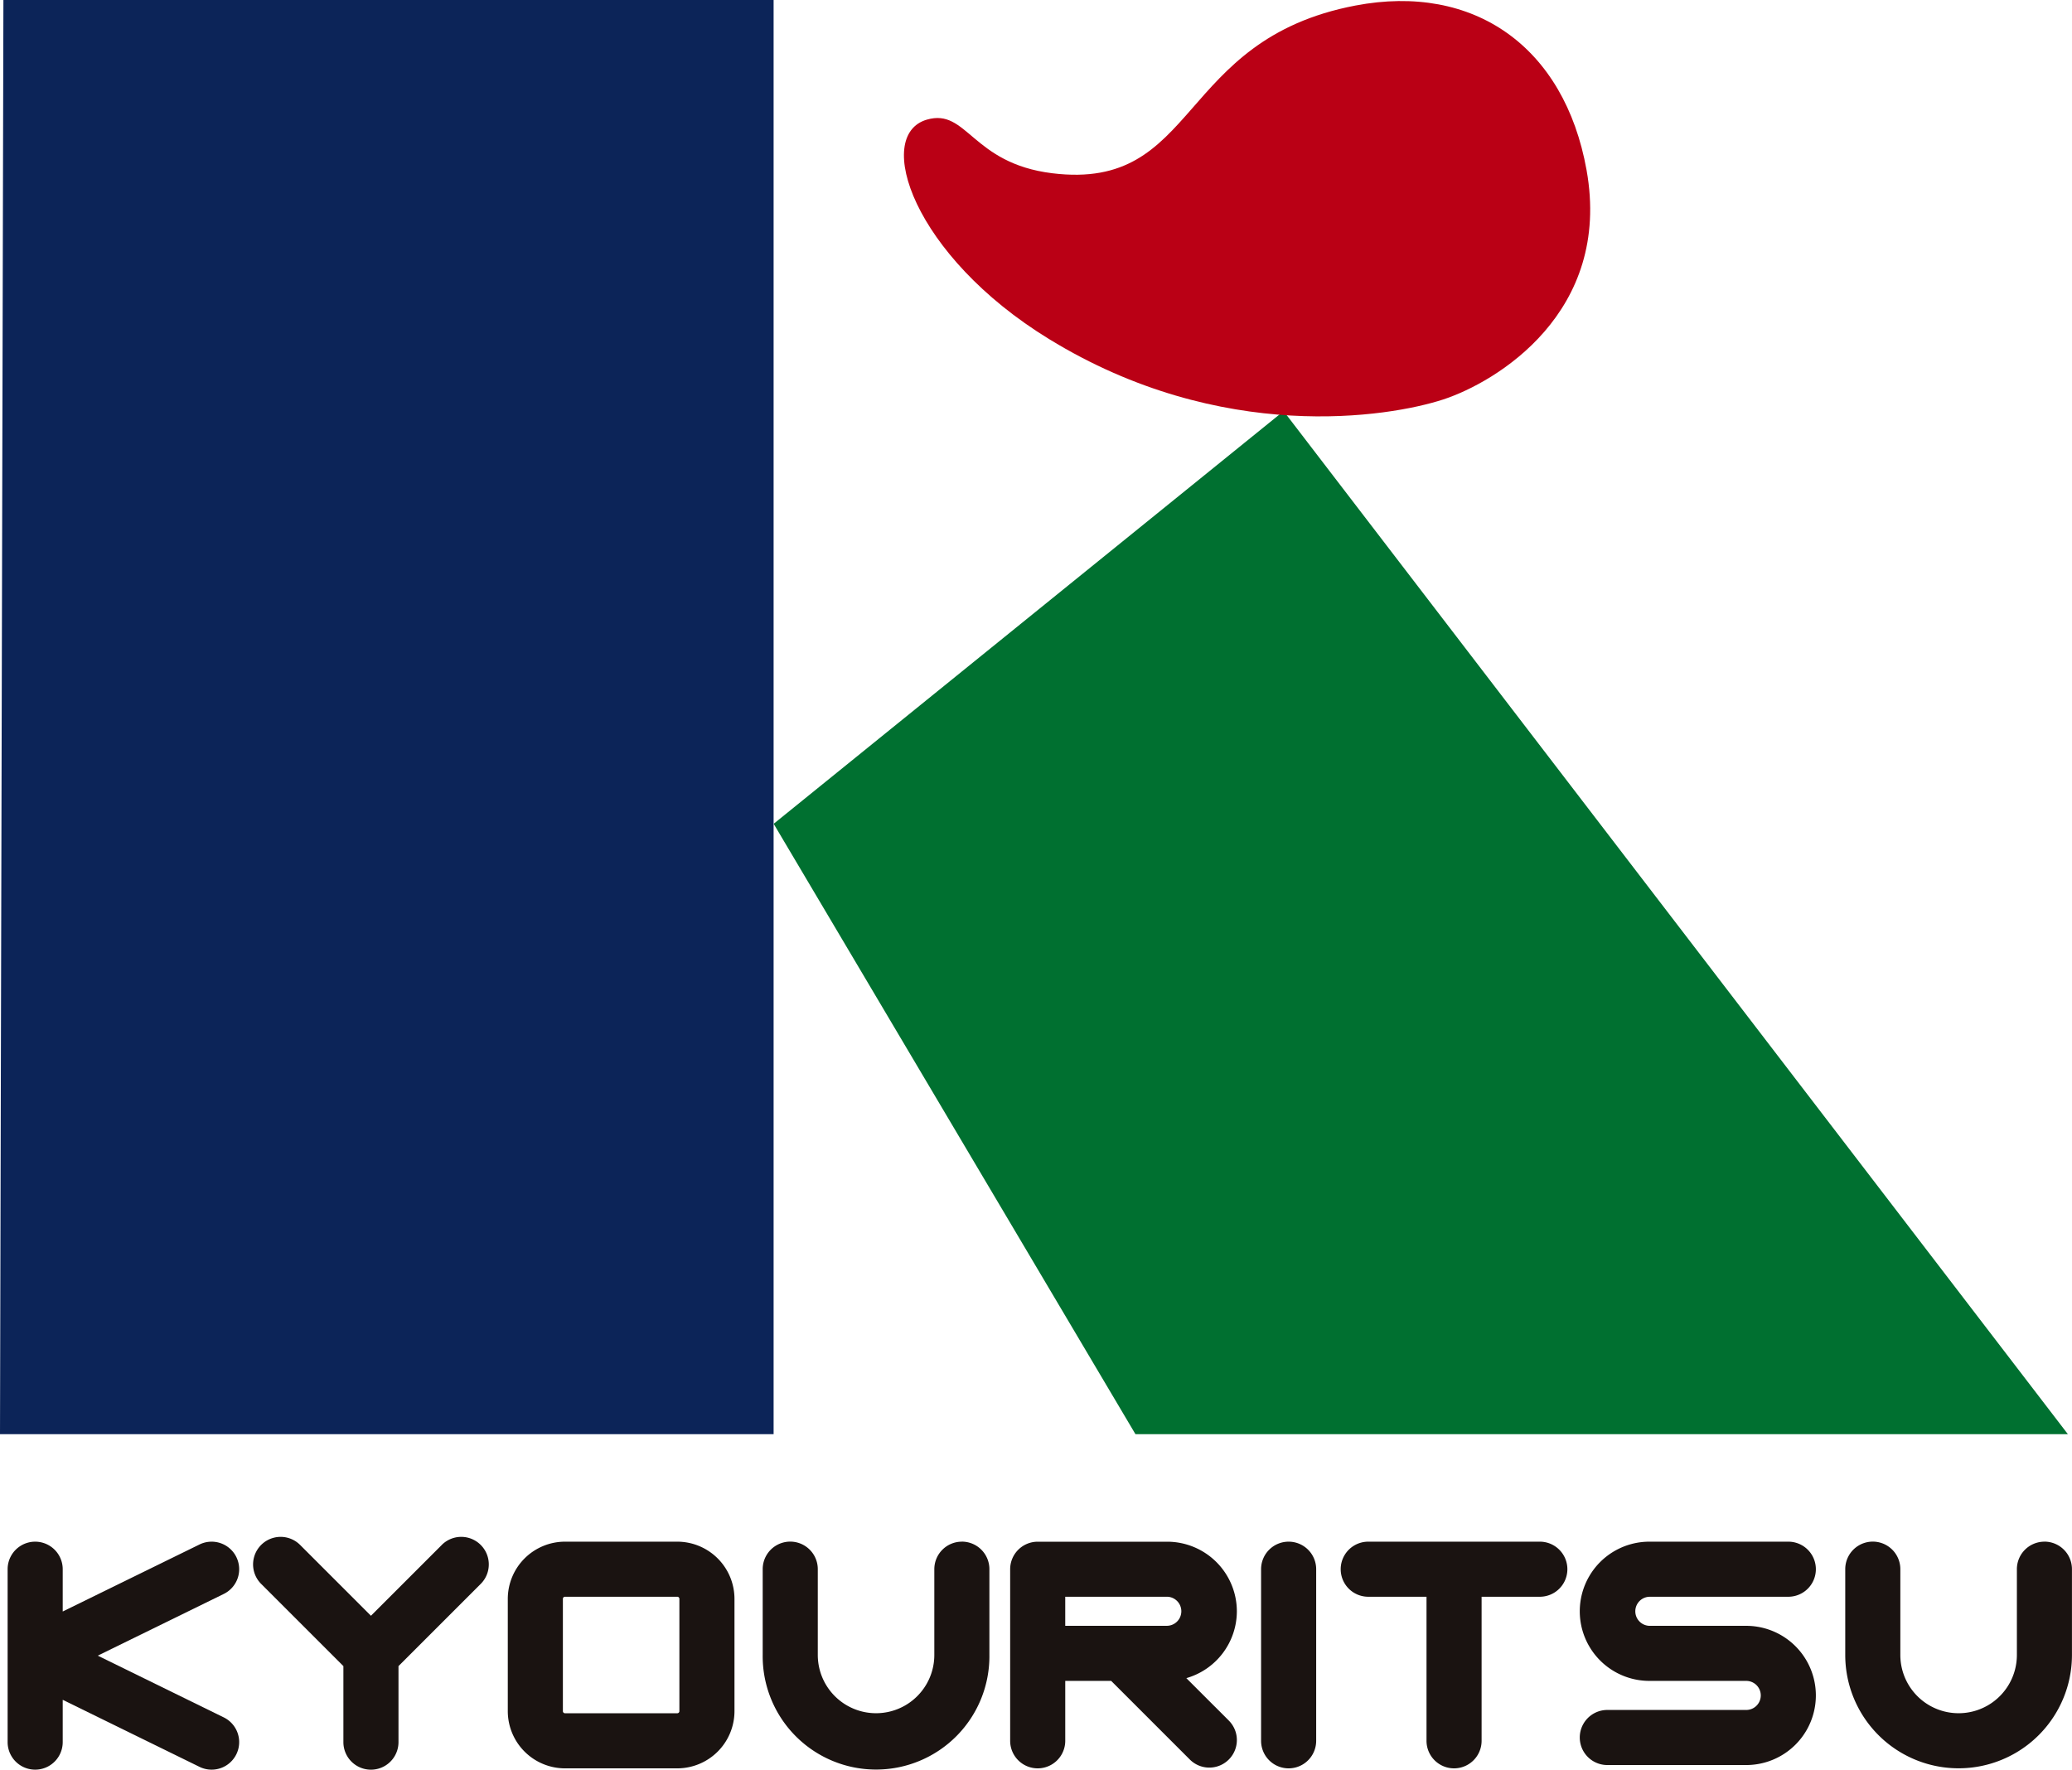
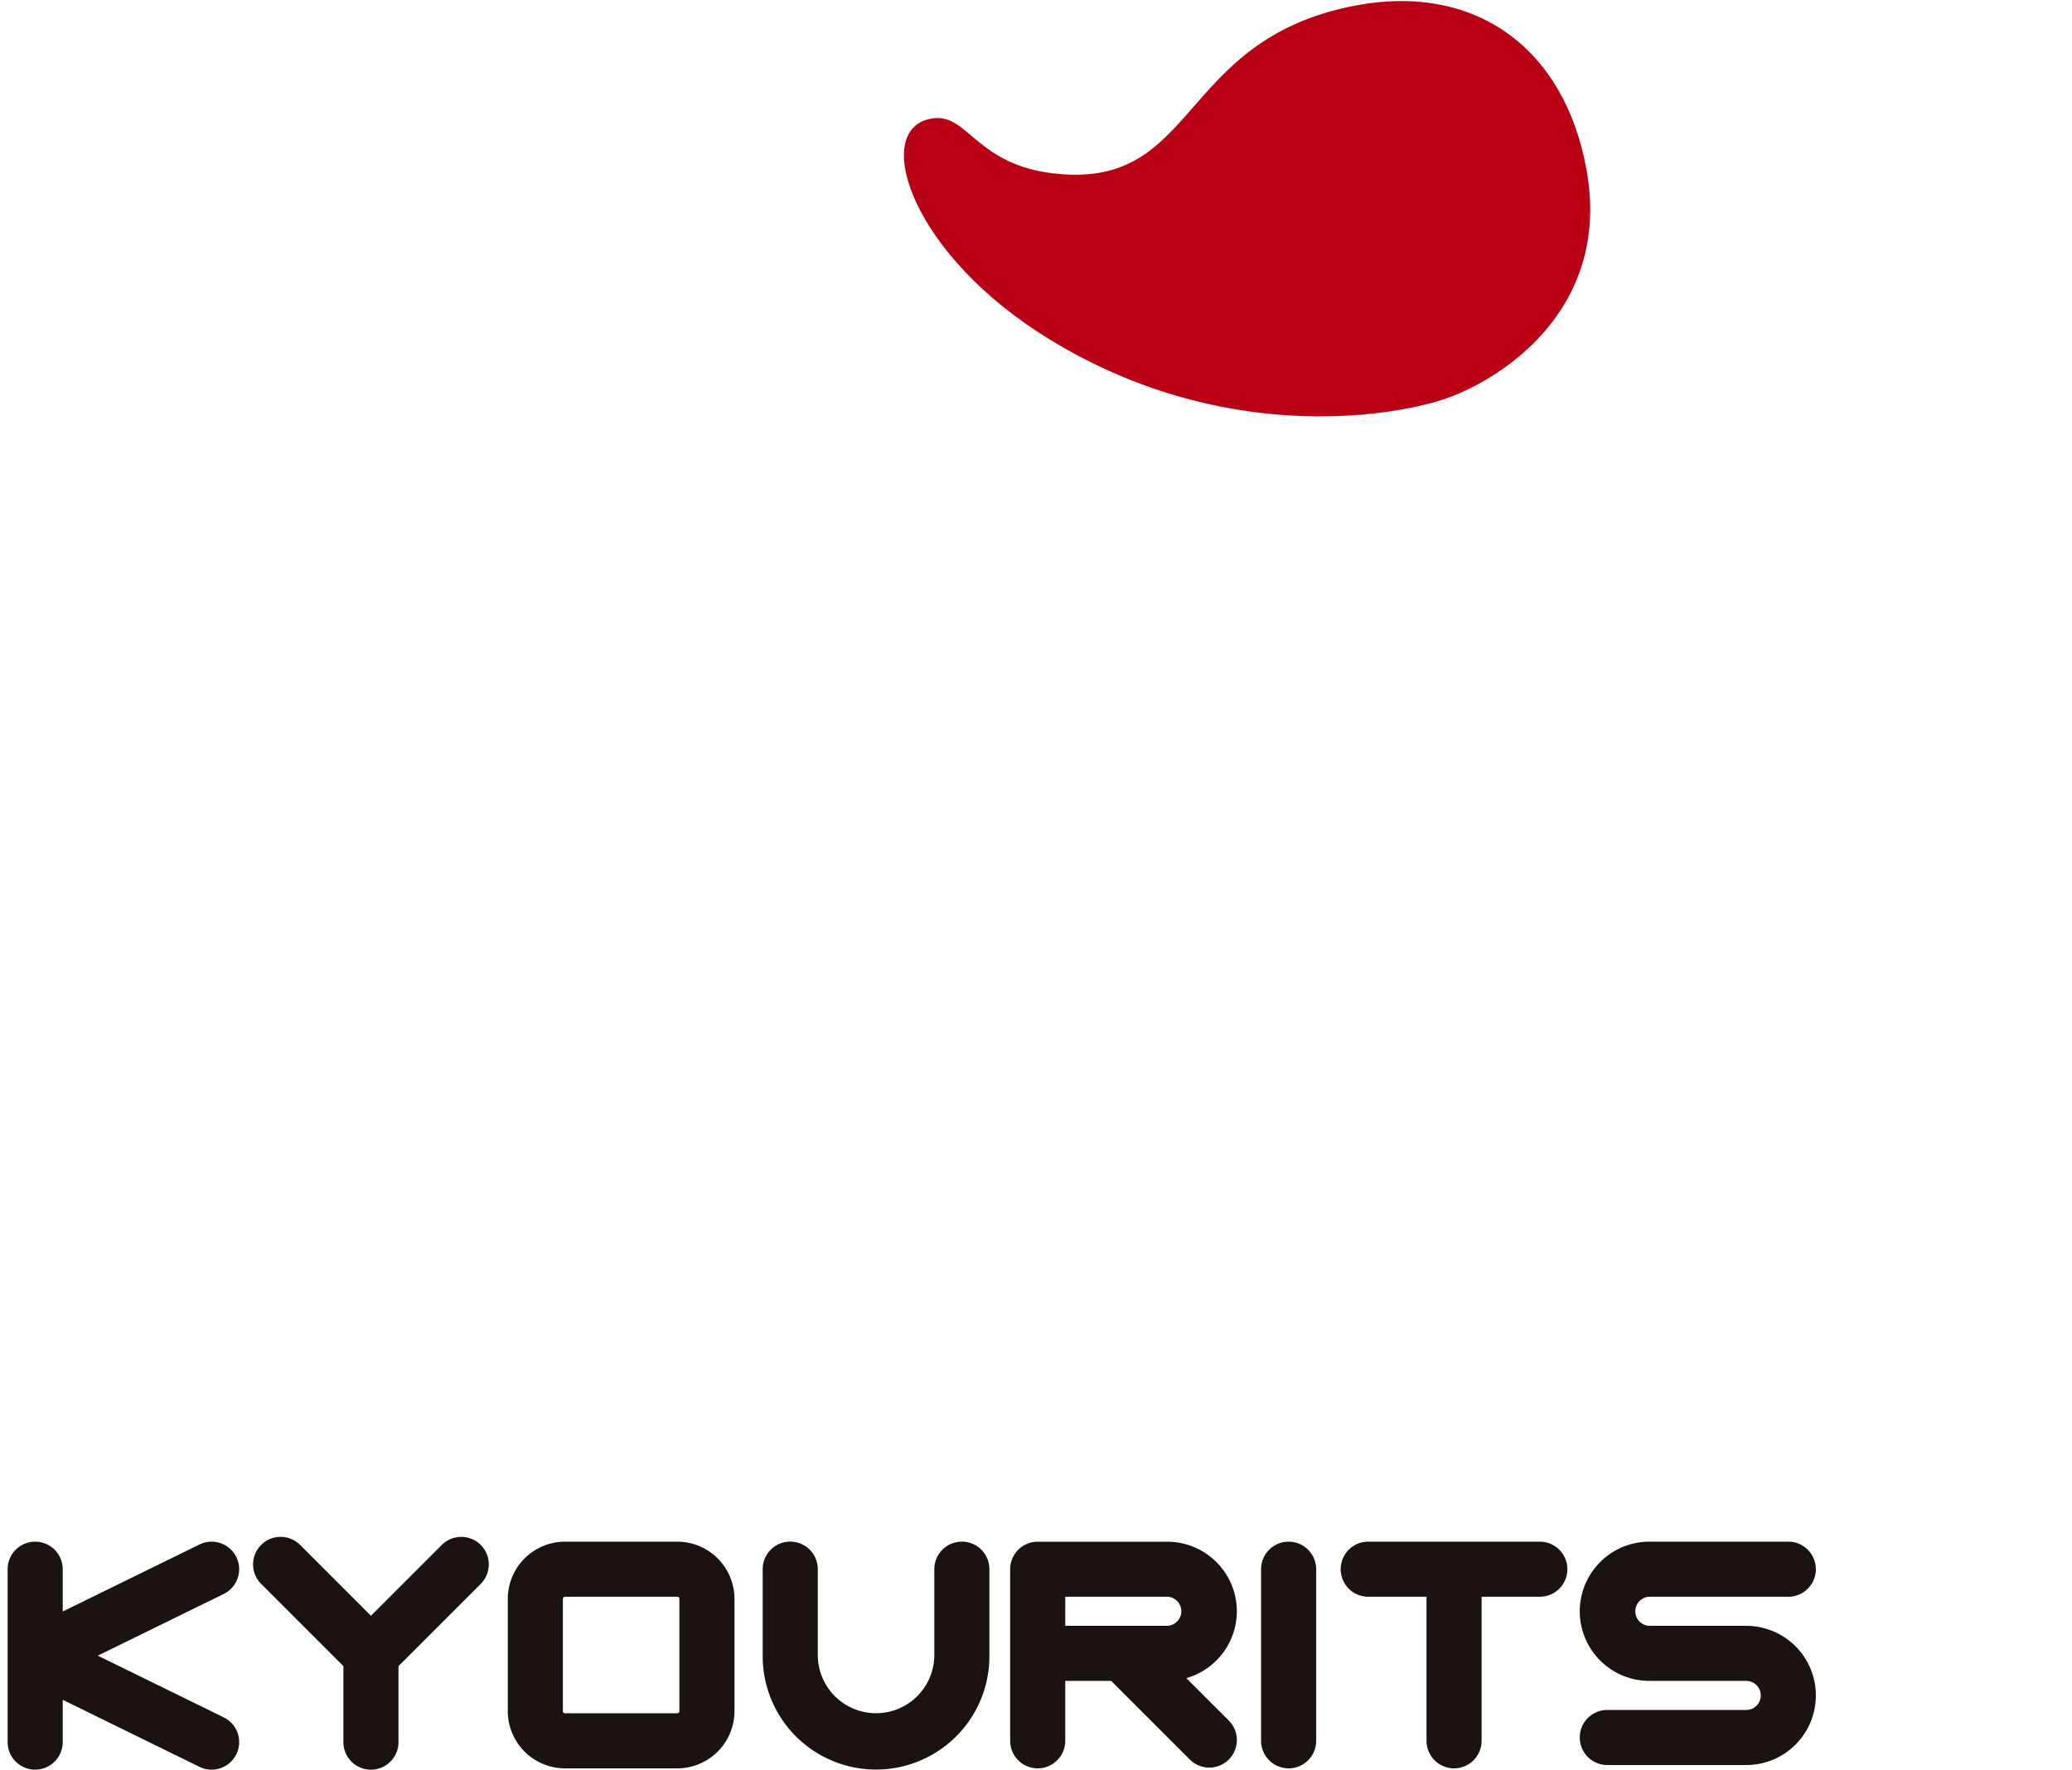
<svg xmlns="http://www.w3.org/2000/svg" width="148.898" height="127.194" viewBox="0 0 148.898 127.194">
  <defs>
    <clipPath id="clip-path">
      <rect id="Rectangle_59" data-name="Rectangle 59" width="148.898" height="127.194" fill="none" />
    </clipPath>
  </defs>
  <g id="Group_96" data-name="Group 96" transform="translate(0)">
-     <path id="Path_139" data-name="Path 139" d="M.245,0,0,103.082H55.593V0Z" transform="translate(0 0)" fill="#0c2458" />
-     <path id="Path_140" data-name="Path 140" d="M163.229,110.856H96.222l-26-43.873,36.646-29.66Z" transform="translate(-14.625 -7.773)" fill="#007030" />
    <g id="Group_95" data-name="Group 95" transform="translate(0)">
      <g id="Group_94" data-name="Group 94" clip-path="url(#clip-path)">
        <path id="Path_141" data-name="Path 141" d="M114.491.419c8.528-1.627,15.021,2.969,16.61,11.816,1.842,10.244-6.484,15.256-10.326,16.505s-15.9,3.257-28.3-4.351C82.7,18.4,79.857,9.735,83.695,8.619c2.9-.845,3.21,3.139,9.009,3.853,10.581,1.3,8.861-9.587,21.787-12.053" transform="translate(-17.089 -0.02)" fill="#ba0015" />
        <path id="Path_142" data-name="Path 142" d="M36.533,140.1l-5.091,5.091-5.09-5.091a1.979,1.979,0,1,0-2.8,2.8l5.91,5.91v5.464a1.979,1.979,0,1,0,3.959,0v-5.464l5.91-5.91a1.979,1.979,0,1,0-2.8-2.8" transform="translate(-4.785 -29.058)" fill="#1a1311" />
        <path id="Path_143" data-name="Path 143" d="M17.13,141.065a1.98,1.98,0,0,0-2.648-.907l-9.831,4.817v-3.039a1.979,1.979,0,0,0-3.959,0v12.427a1.979,1.979,0,0,0,3.959,0v-3.04l9.83,4.818a1.979,1.979,0,1,0,1.742-3.555L7.17,148.149l9.053-4.435a1.98,1.98,0,0,0,.907-2.648" transform="translate(-0.144 -29.149)" fill="#1a1311" />
        <path id="Path_144" data-name="Path 144" d="M58.27,139.957H50.2a4.115,4.115,0,0,0-4.11,4.111v8.072a4.115,4.115,0,0,0,4.11,4.11H58.27a4.115,4.115,0,0,0,4.11-4.11v-8.072a4.115,4.115,0,0,0-4.11-4.111m.151,12.182a.152.152,0,0,1-.151.151H50.2a.152.152,0,0,1-.151-.151v-8.072a.152.152,0,0,1,.151-.152H58.27a.152.152,0,0,1,.151.152Z" transform="translate(-9.599 -29.15)" fill="#1a1311" />
        <path id="Path_145" data-name="Path 145" d="M83.539,139.957a1.979,1.979,0,0,0-1.979,1.979V148.1a4.187,4.187,0,1,1-8.374,0v-6.167a1.979,1.979,0,0,0-3.959,0V148.1a8.146,8.146,0,1,0,16.291,0v-6.167a1.979,1.979,0,0,0-1.979-1.979" transform="translate(-14.418 -29.15)" fill="#1a1311" />
-         <path id="Path_146" data-name="Path 146" d="M181.8,139.957a1.979,1.979,0,0,0-1.979,1.979V148.1a4.187,4.187,0,1,1-8.375,0v-6.167a1.979,1.979,0,0,0-3.959,0V148.1a8.146,8.146,0,1,0,16.292,0v-6.167a1.979,1.979,0,0,0-1.979-1.979" transform="translate(-34.884 -29.15)" fill="#1a1311" />
        <path id="Path_147" data-name="Path 147" d="M107.979,144.96a5.009,5.009,0,0,0-5-5H93.667a1.979,1.979,0,0,0-1.979,1.979V154.27a1.979,1.979,0,0,0,3.959,0v-4.306h3.3l5.653,5.652a1.979,1.979,0,0,0,2.8-2.8l-3.051-3.05a5.009,5.009,0,0,0,3.63-4.807m-12.333-1.044h7.33a1.045,1.045,0,0,1,0,2.089h-7.33Z" transform="translate(-19.096 -29.15)" fill="#1a1311" />
        <path id="Path_148" data-name="Path 148" d="M148.394,143.916h9.983a1.979,1.979,0,1,0,0-3.959h-9.983a5,5,0,0,0,0,10.007h6.959a1.044,1.044,0,1,1,0,2.089H145.37a1.979,1.979,0,0,0,0,3.959h9.983a5,5,0,1,0,0-10.006h-6.959a1.045,1.045,0,0,1,0-2.089" transform="translate(-29.865 -29.15)" fill="#1a1311" />
        <path id="Path_149" data-name="Path 149" d="M116.443,139.957a1.979,1.979,0,0,0-1.979,1.979V154.27a1.979,1.979,0,1,0,3.959,0V141.936a1.979,1.979,0,0,0-1.979-1.979" transform="translate(-23.84 -29.15)" fill="#1a1311" />
        <path id="Path_150" data-name="Path 150" d="M136,139.957H123.67a1.979,1.979,0,1,0,0,3.959h4.187V154.27a1.979,1.979,0,1,0,3.959,0V143.916H136a1.979,1.979,0,1,0,0-3.959" transform="translate(-25.345 -29.15)" fill="#1a1311" />
      </g>
    </g>
  </g>
</svg>